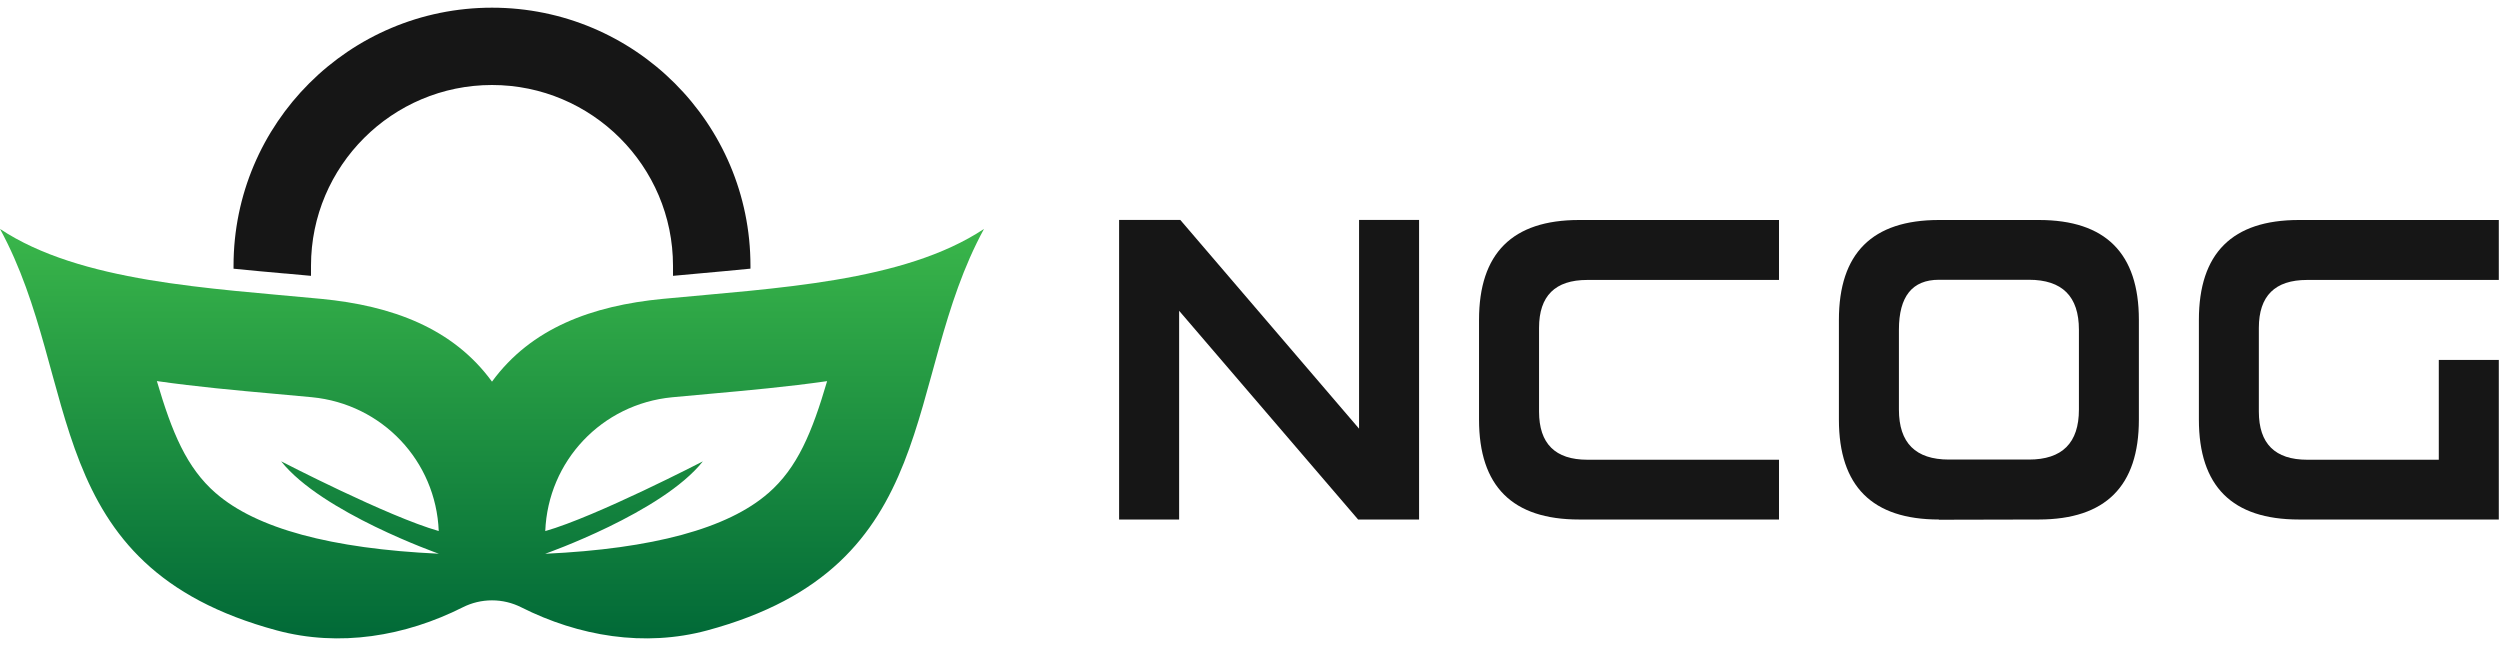
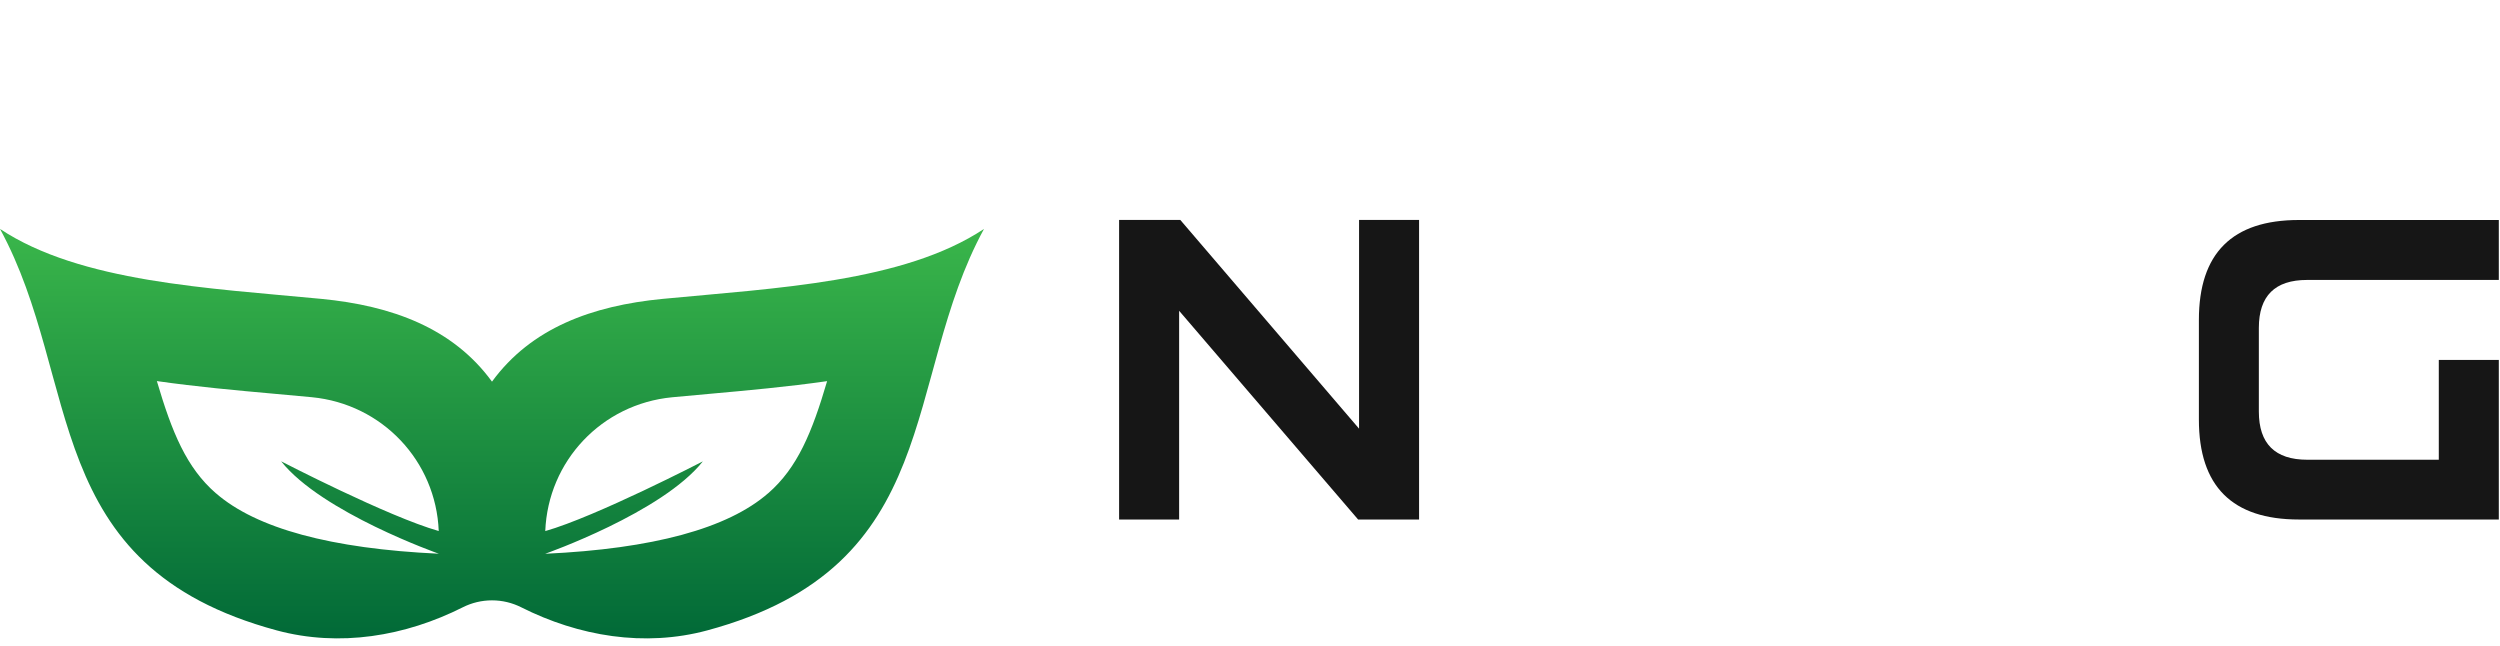
<svg xmlns="http://www.w3.org/2000/svg" width="178" height="46" viewBox="0 0 178 46" fill="none">
  <path d="M83.954 22.128V36.989H79.68V15.66H84.038L96.765 30.521V15.66H101.038V36.989H96.697L83.954 22.128Z" fill="#161616" />
-   <path d="M126.665 32.721V36.989H112.428C107.682 36.989 105.307 34.621 105.307 29.881V22.772C105.307 18.032 107.682 15.664 112.428 15.664H126.665V19.932H113.013C110.726 19.932 109.58 21.068 109.58 23.344V29.305C109.58 31.589 110.73 32.733 113.025 32.733H126.665V32.721Z" fill="#161616" />
-   <path d="M145.171 36.989L138.051 37.005V36.989C133.305 36.989 130.93 34.621 130.93 29.881V22.772C130.93 18.032 133.305 15.664 138.051 15.664H145.171C149.917 15.664 152.288 18.036 152.288 22.772V29.881C152.288 34.613 149.913 36.981 145.171 36.989ZM144.459 32.721C146.829 32.721 148.019 31.537 148.019 29.165V23.476C148.019 21.104 146.833 19.92 144.459 19.92H138.051C136.153 19.92 135.203 21.104 135.203 23.476V29.165C135.203 31.537 136.389 32.721 138.764 32.721H144.459Z" fill="#161616" />
  <path d="M177.915 25.613V36.989H163.678C158.932 36.989 156.561 34.621 156.561 29.881V22.772C156.561 18.032 158.932 15.664 163.678 15.664H177.915V19.932H164.263C161.976 19.932 160.83 21.068 160.83 23.344V29.305C160.83 31.589 161.98 32.733 164.275 32.733H173.642V25.625H177.911L177.915 25.613Z" fill="#161616" />
  <path d="M47.185 21.28C42.155 21.764 37.814 23.357 35.03 27.173C32.247 23.357 27.906 21.764 22.876 21.28C14.854 20.508 5.731 20.1 0 16.3C5.903 27.121 2.711 40.305 19.712 44.886C24.169 46.086 28.843 45.31 32.964 43.233C33.585 42.922 34.289 42.745 35.03 42.745C35.771 42.745 36.476 42.922 37.097 43.233C41.218 45.31 45.892 46.086 50.349 44.886C67.349 40.305 64.157 27.121 70.061 16.3C64.33 20.1 55.207 20.508 47.185 21.28ZM15.367 35.117C13.28 33.301 12.247 30.793 11.169 27.133C13.989 27.537 16.824 27.793 19.536 28.037C20.433 28.117 21.322 28.197 22.199 28.281C27.221 28.765 31.041 32.829 31.238 37.809C27.625 36.785 20.016 32.845 20.016 32.845C22.912 36.493 31.246 39.425 31.246 39.425C23.576 39.069 18.246 37.625 15.367 35.113V35.117ZM54.694 35.117C51.815 37.629 46.48 39.073 38.815 39.429C38.815 39.429 47.149 36.501 50.044 32.849C50.044 32.849 42.435 36.785 38.823 37.813C39.019 32.829 42.84 28.765 47.862 28.285C48.739 28.201 49.628 28.121 50.525 28.041C53.236 27.797 56.072 27.541 58.891 27.137C57.814 30.797 56.781 33.305 54.694 35.121V35.117Z" fill="url(#paint0_linear_28_96)" />
-   <path d="M20.309 19.472C20.925 19.528 21.534 19.584 22.143 19.64V18.924C22.143 11.824 27.926 6.052 35.03 6.052C42.135 6.052 47.918 11.828 47.918 18.924V19.64C48.527 19.584 49.135 19.528 49.752 19.472C50.978 19.36 52.207 19.252 53.433 19.128V18.924C53.433 8.776 45.195 0.547 35.03 0.547C24.866 0.547 16.628 8.776 16.628 18.928V19.132C17.854 19.256 19.083 19.368 20.309 19.476V19.472Z" fill="#161616" />
  <defs>
    <linearGradient id="paint0_linear_28_96" x1="35.03" y1="45.97" x2="35.03" y2="16.736" gradientUnits="userSpaceOnUse">
      <stop stop-color="#006837" />
      <stop offset="1" stop-color="#39B54A" />
    </linearGradient>
  </defs>
</svg>